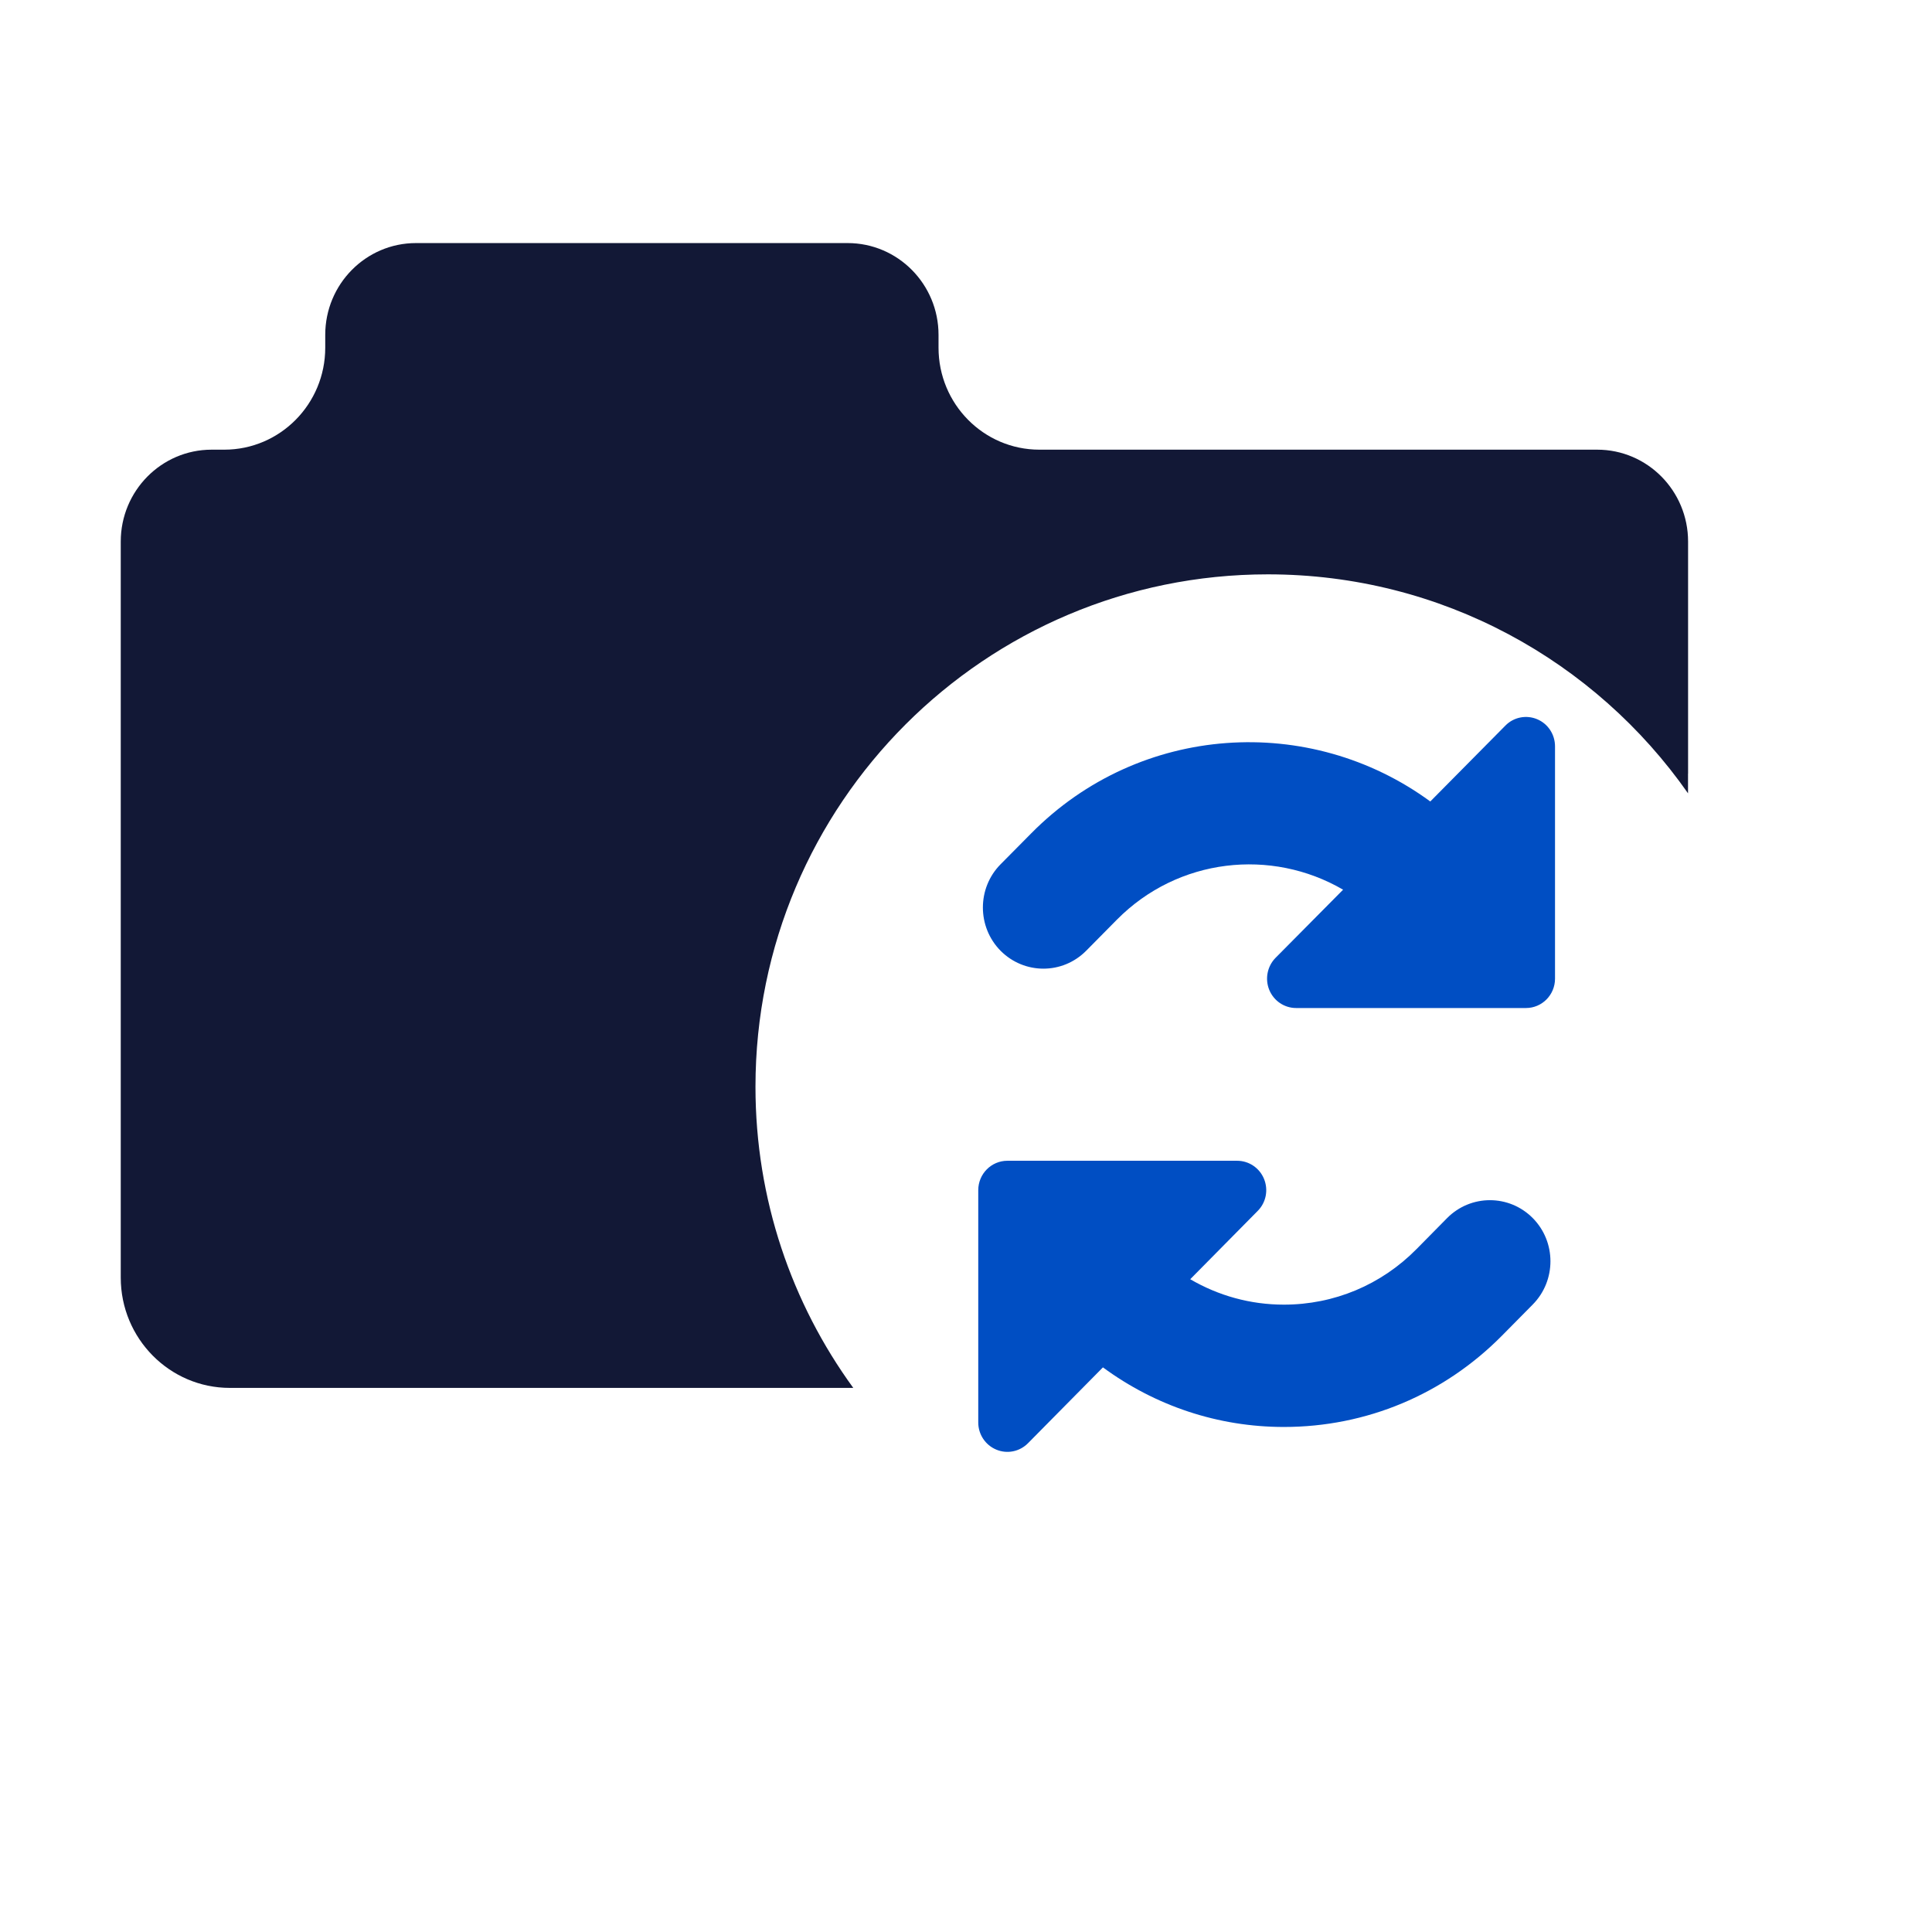
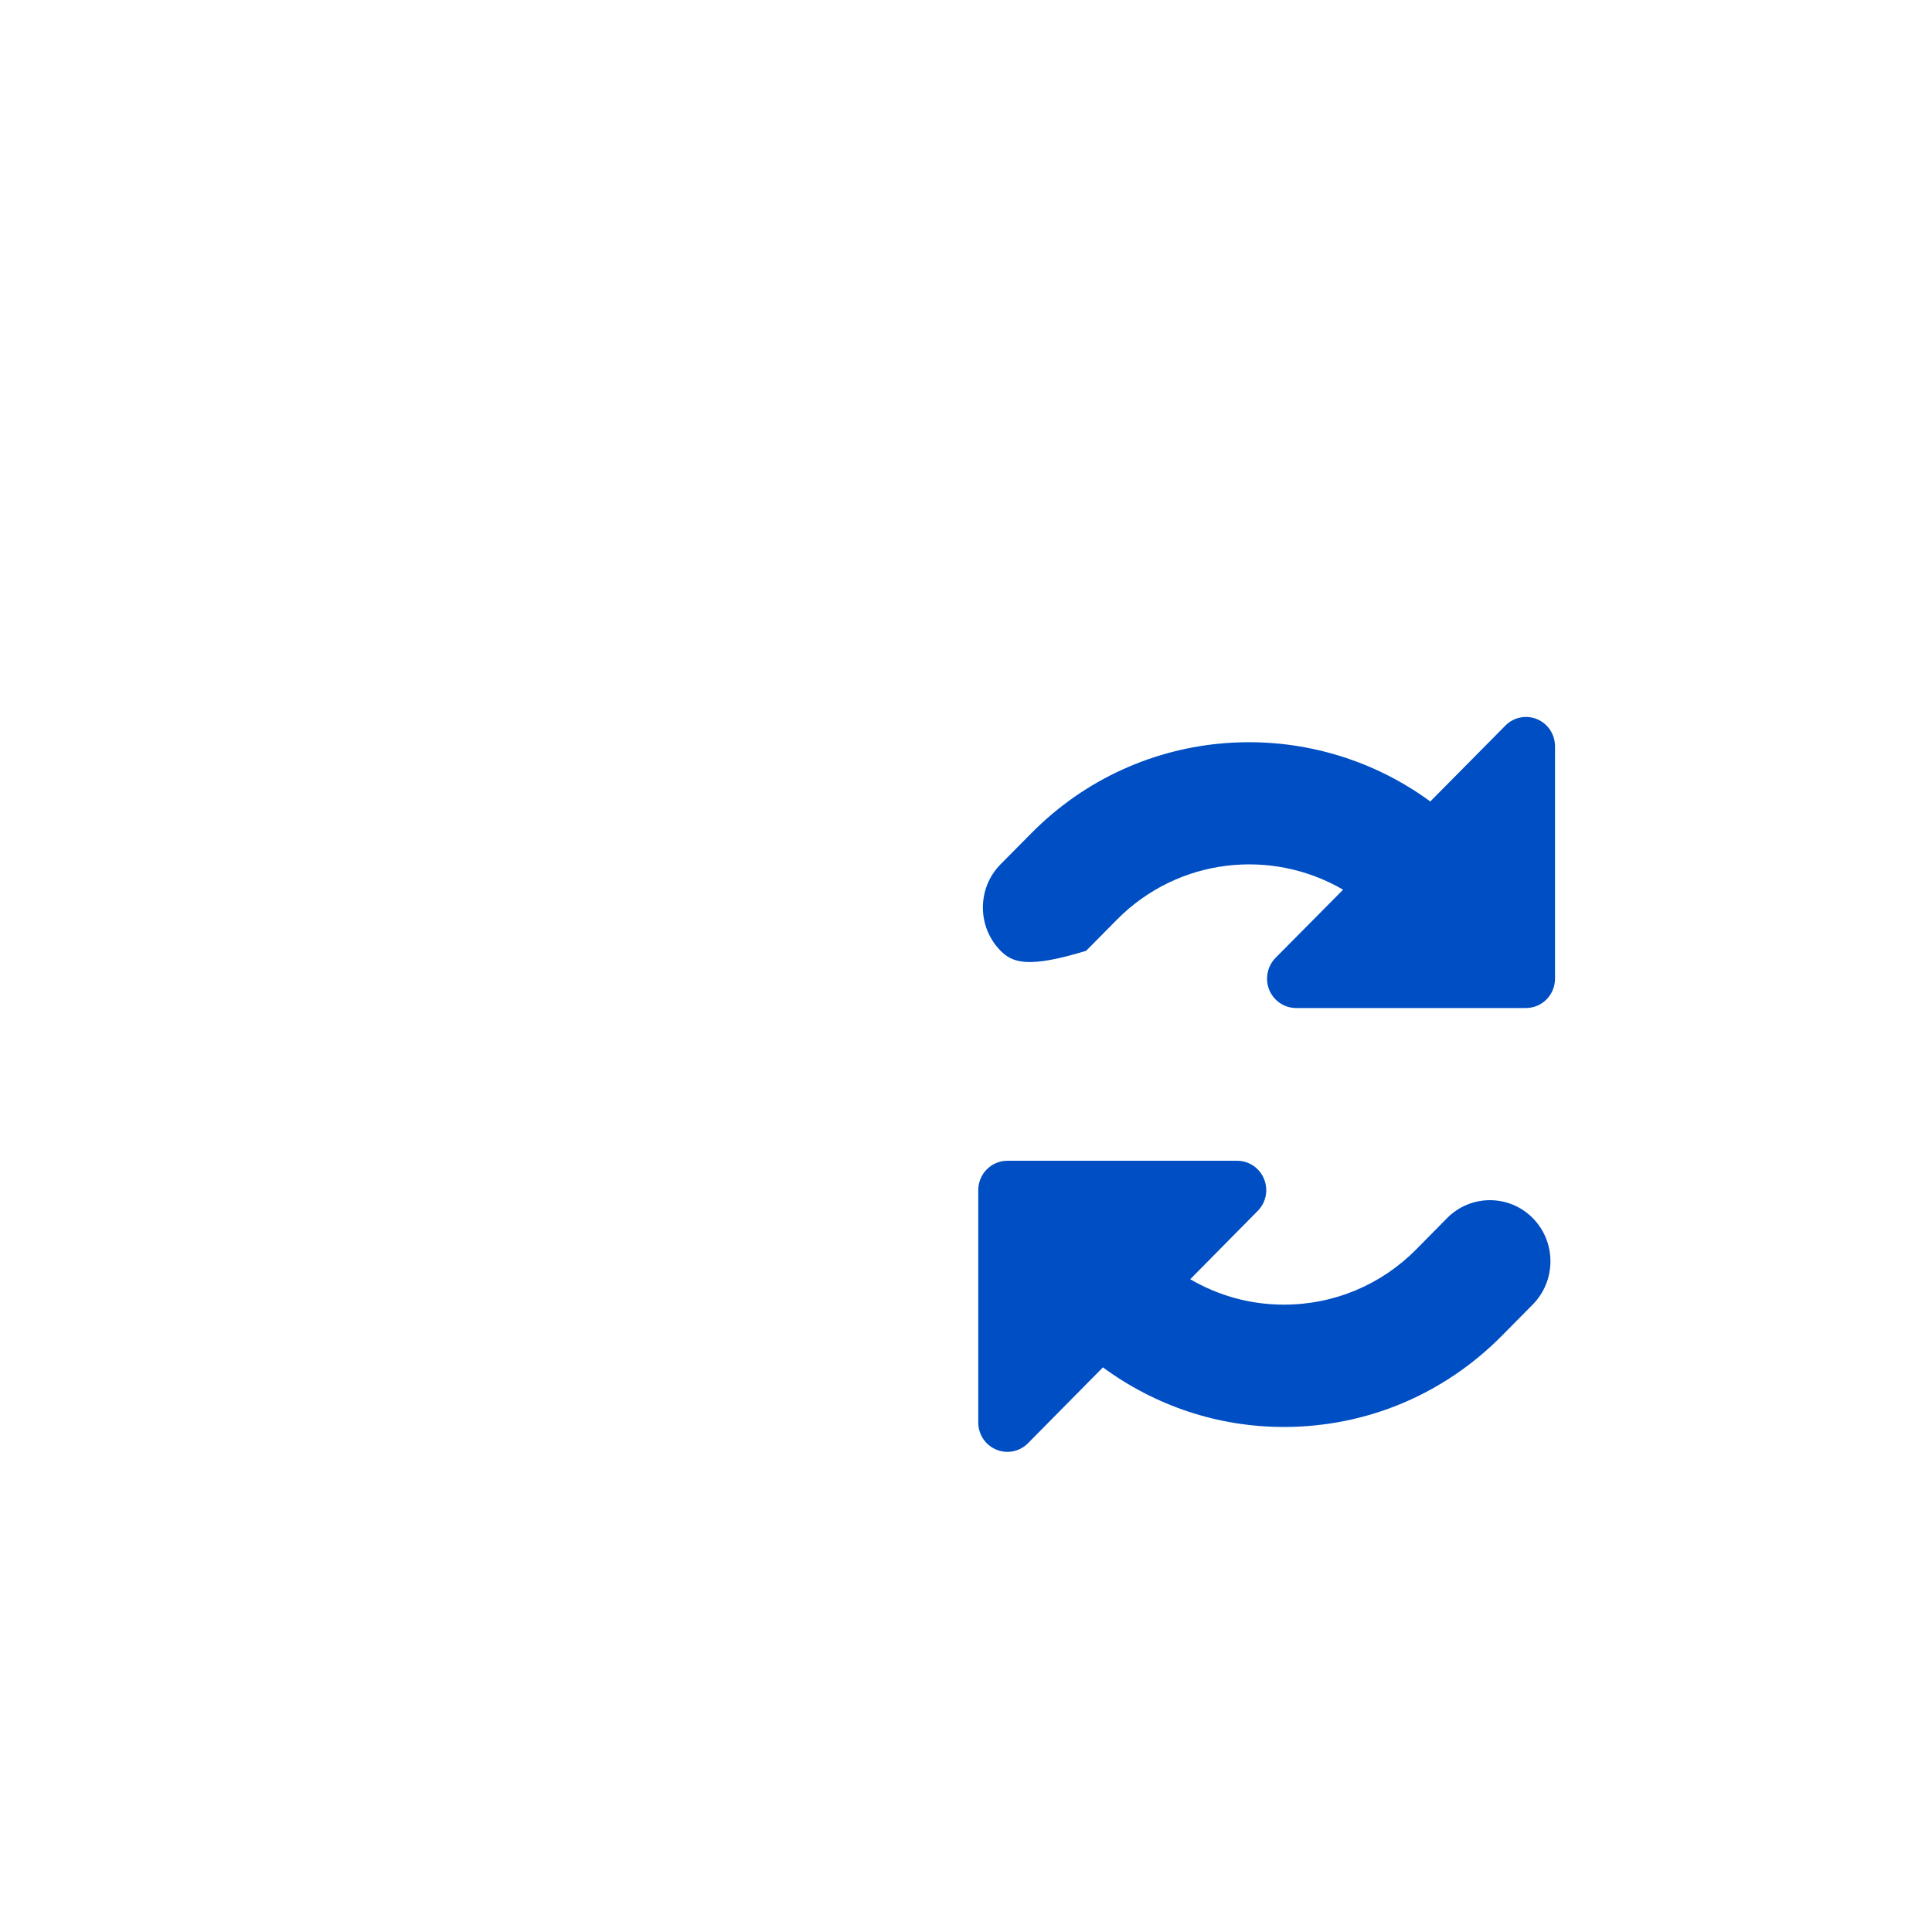
<svg xmlns="http://www.w3.org/2000/svg" width="32px" height="32px" viewBox="0 0 32 32" version="1.1">
  <title>#icon/Benefits/normal/Connect-external-archive</title>
  <desc>Created with Sketch.</desc>
  <defs />
  <g id="Symbols" stroke="none" stroke-width="1" fill="none" fill-rule="evenodd">
    <g id="#icon/Benefits/normal/Connect-external-archive">
      <g id="sync-folder" transform="translate(2, 4)">
-         <path d="M25.959,9.14 C24.424,6.947 21.88,5.513 19,5.513 C14.313,5.513 10.513,9.313 10.513,14 C10.513,15.864 11.114,17.588 12.133,18.988 L7.705,18.988 L5.775,18.988 L1.807,18.988 C0.81,18.988 0,18.17 0,17.161 L0,4.97 C0,4.13 0.674,3.448 1.505,3.448 L1.715,3.448 C2.638,3.448 3.387,2.692 3.387,1.759 L3.387,1.546 C3.387,0.707 4.06,0.026 4.89,0.026 L12.039,0.026 C12.871,0.026 13.545,0.707 13.545,1.546 L13.545,1.759 C13.545,2.692 14.293,3.448 15.216,3.448 L24.455,3.448 C25.286,3.448 25.96,4.13 25.96,4.97 L25.96,8.814 L25.959,8.813 L25.959,9.14 Z" id="Shape" fill="#121836" fill-rule="nonzero" />
        <g id="Group" transform="translate(14, 7)" fill="#004EC3">
          <path d="M9.387,10.607 L8.878,11.122 C7.913,12.098 6.63,12.635 5.265,12.635 C4.172,12.635 3.135,12.285 2.268,11.648 L1.026,12.905 C0.888,13.044 0.681,13.086 0.501,13.01 C0.321,12.935 0.203,12.758 0.203,12.561 L0.203,8.713 C0.203,8.444 0.419,8.226 0.685,8.226 L4.491,8.226 C4.686,8.226 4.862,8.345 4.936,8.526 C5.011,8.709 4.97,8.917 4.832,9.056 L3.714,10.188 C4.181,10.461 4.711,10.609 5.265,10.609 C6.095,10.609 6.875,10.283 7.461,9.69 L7.969,9.175 C8.361,8.78 8.995,8.78 9.387,9.175 C9.778,9.57 9.778,10.211 9.387,10.607 Z" id="Path" />
-           <path d="M9.756,5.21 C9.756,5.478 9.541,5.696 9.275,5.696 L5.468,5.696 C5.273,5.696 5.098,5.578 5.023,5.396 C4.949,5.214 4.99,5.004 5.127,4.865 L6.246,3.736 C5.058,3.044 3.513,3.208 2.499,4.233 L1.99,4.748 C1.794,4.945 1.539,5.044 1.282,5.044 C1.026,5.044 0.769,4.945 0.573,4.748 C0.182,4.352 0.182,3.71 0.573,3.315 L1.083,2.8 C2.881,0.982 5.694,0.812 7.69,2.275 L8.935,1.017 C9.072,0.878 9.279,0.837 9.459,0.912 C9.639,0.987 9.756,1.164 9.756,1.362 L9.756,5.21 L9.756,5.21 Z" id="Path" />
+           <path d="M9.756,5.21 C9.756,5.478 9.541,5.696 9.275,5.696 L5.468,5.696 C5.273,5.696 5.098,5.578 5.023,5.396 C4.949,5.214 4.99,5.004 5.127,4.865 L6.246,3.736 C5.058,3.044 3.513,3.208 2.499,4.233 L1.99,4.748 C1.026,5.044 0.769,4.945 0.573,4.748 C0.182,4.352 0.182,3.71 0.573,3.315 L1.083,2.8 C2.881,0.982 5.694,0.812 7.69,2.275 L8.935,1.017 C9.072,0.878 9.279,0.837 9.459,0.912 C9.639,0.987 9.756,1.164 9.756,1.362 L9.756,5.21 L9.756,5.21 Z" id="Path" />
        </g>
      </g>
    </g>
  </g>
</svg>